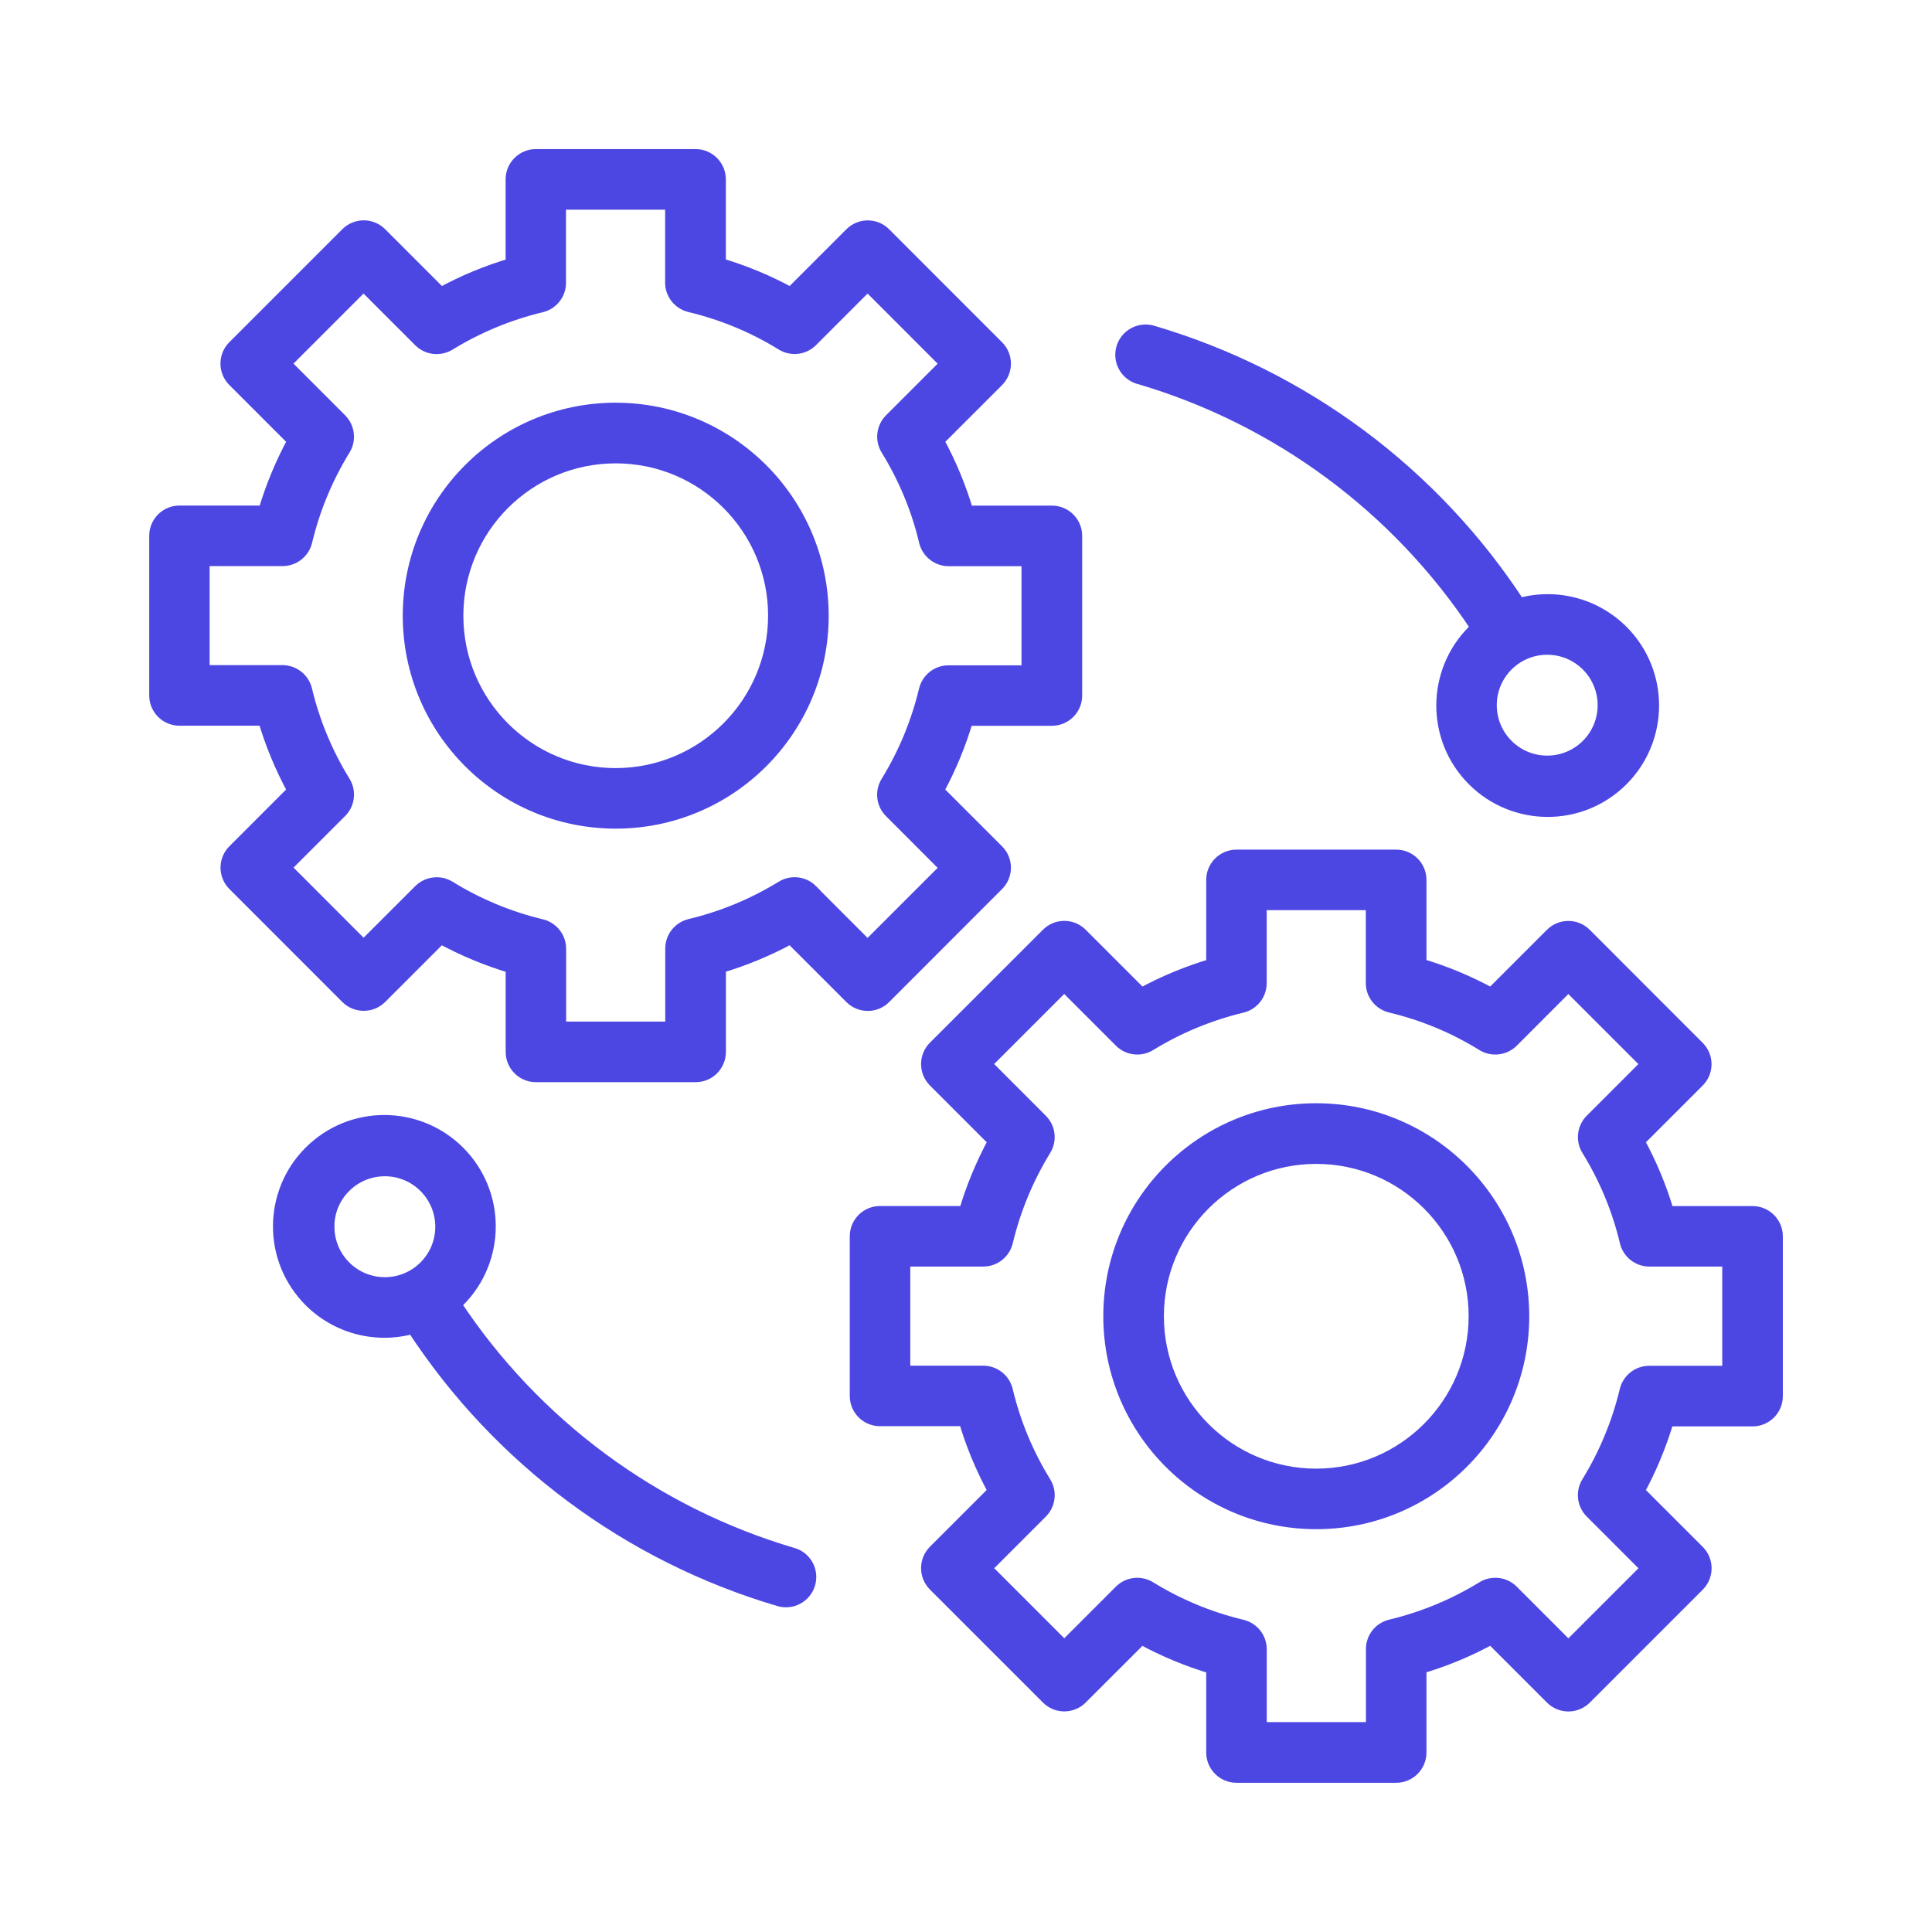
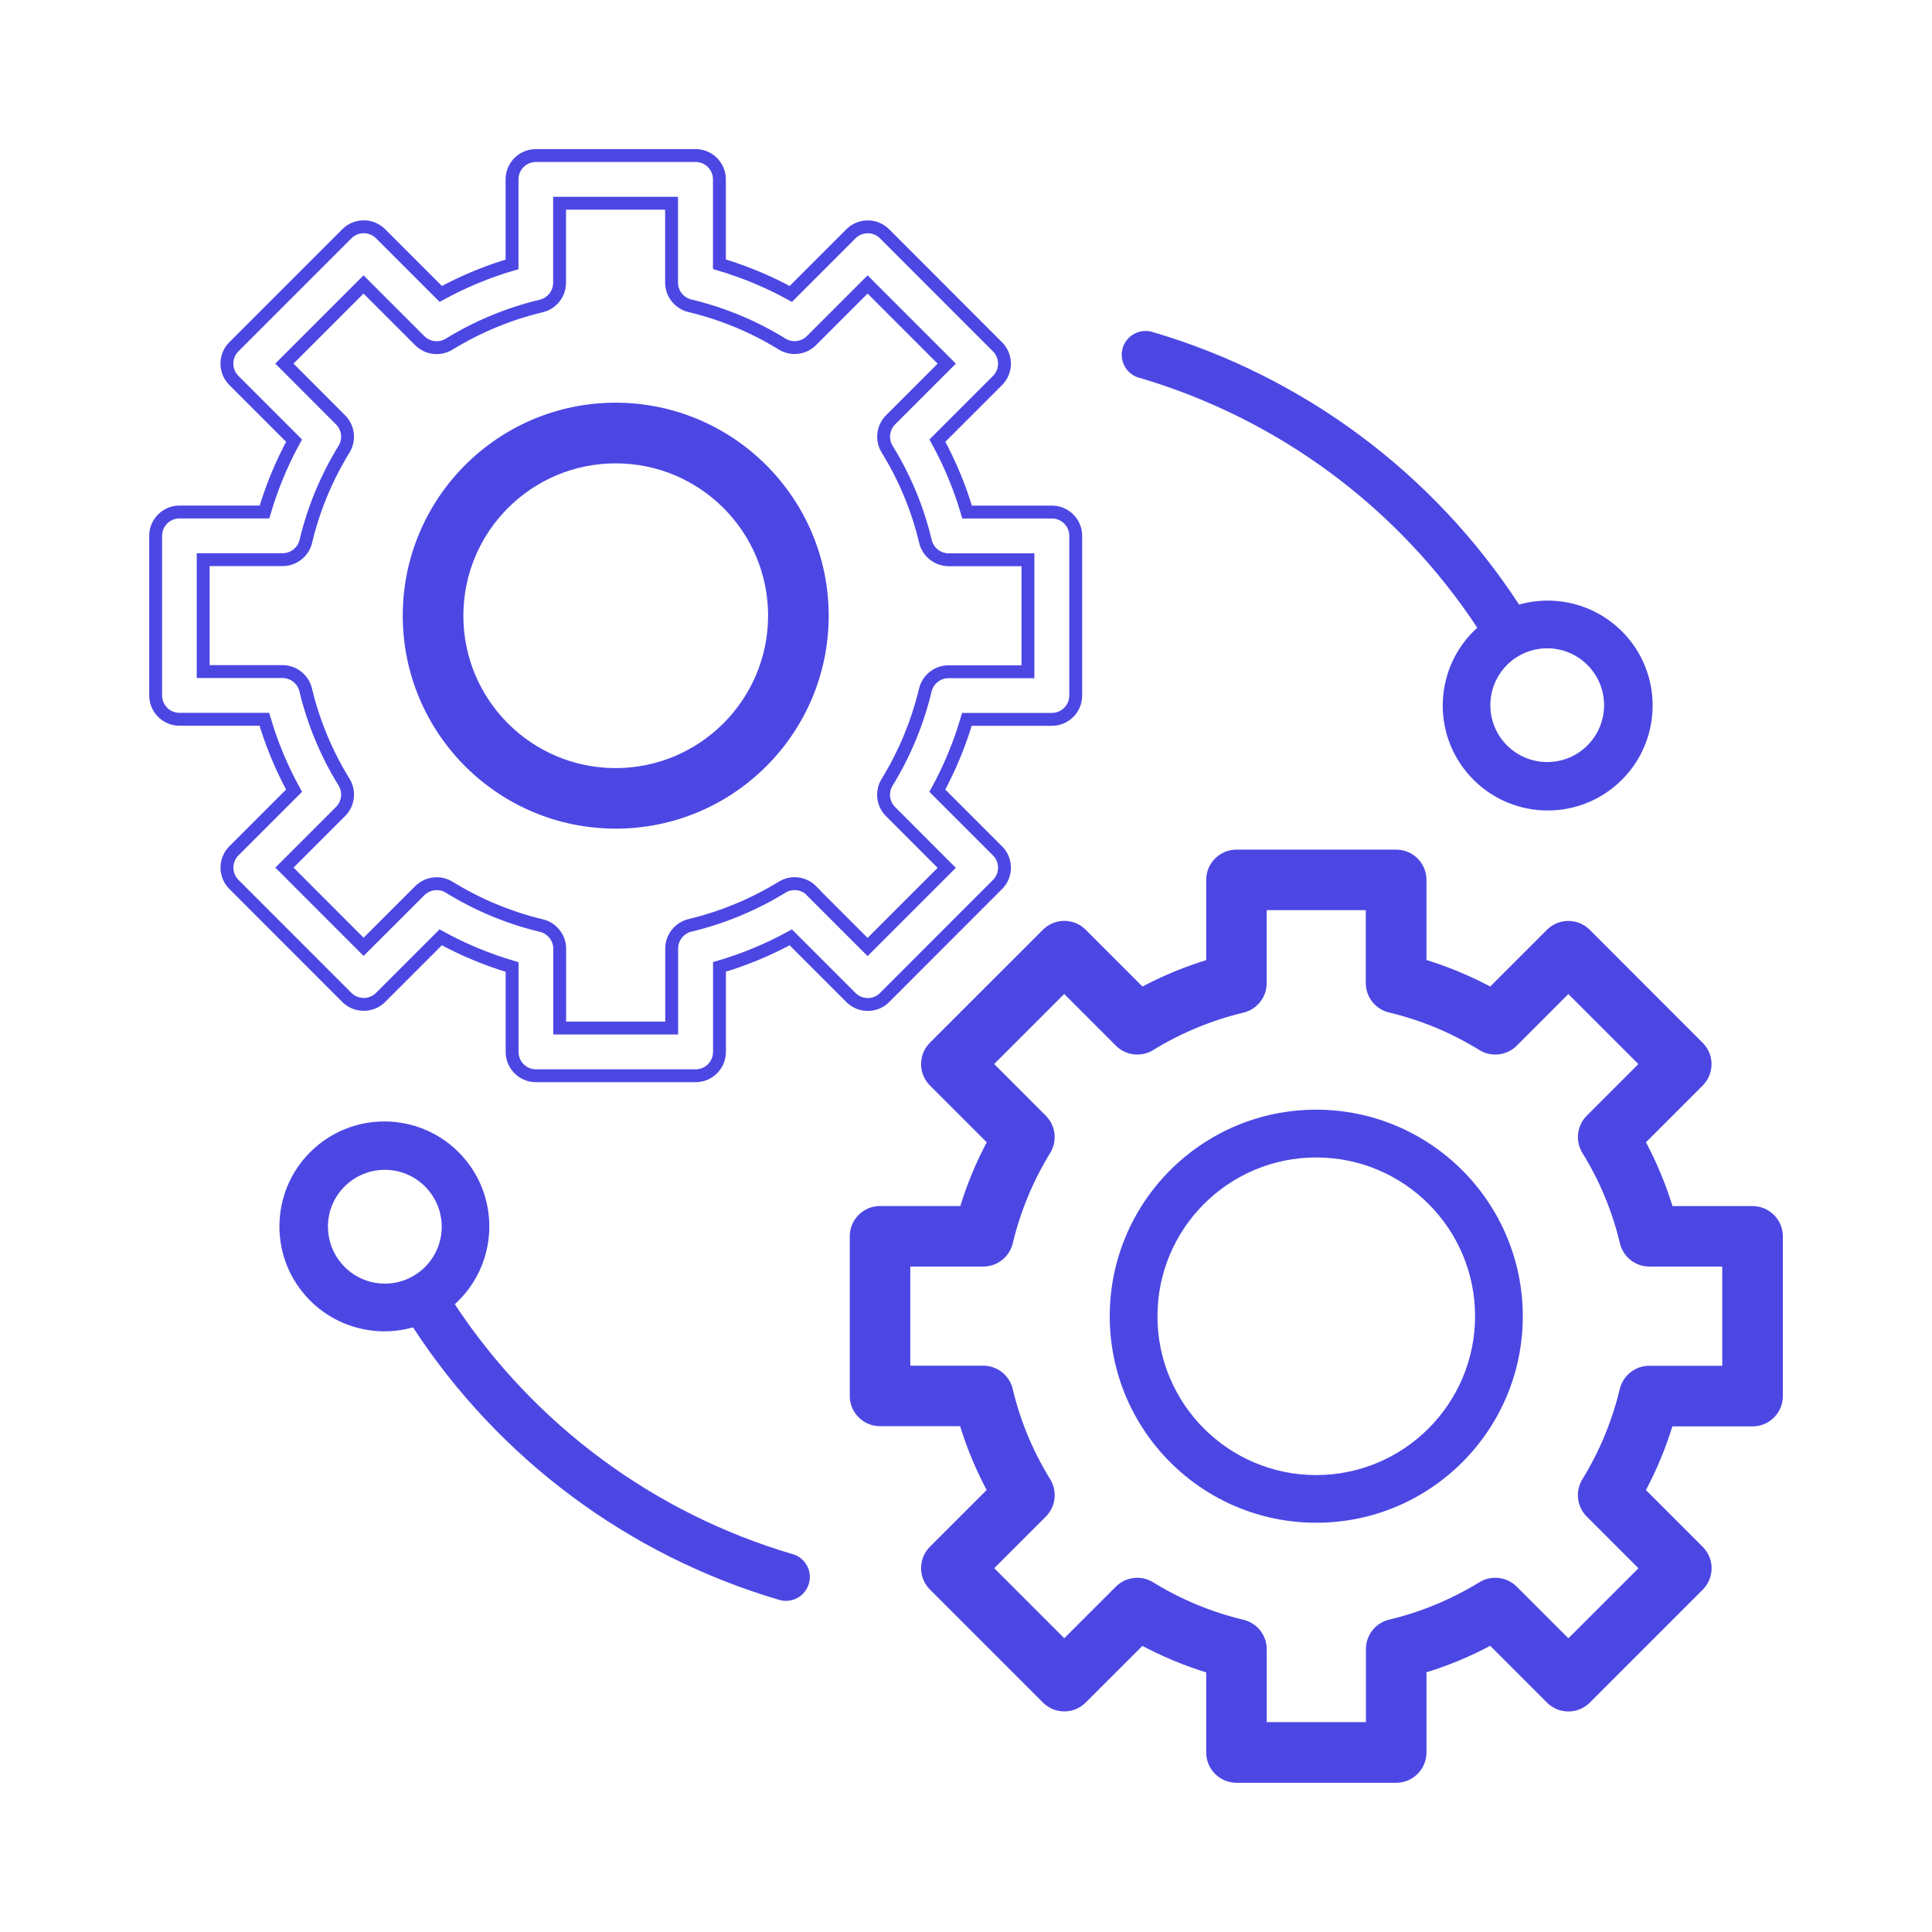
<svg xmlns="http://www.w3.org/2000/svg" id="Layer_2" data-name="Layer 2" viewBox="0 0 300 300">
  <defs>
    <style>
      .cls-1 {
        stroke: #4c47e3;
        stroke-width: 2px;
      }

      .cls-1, .cls-2 {
        fill: none;
      }

      .cls-3 {
        fill: #4c47e3;
      }

      .cls-4 {
        clip-path: url(#clippath);
      }
    </style>
    <clipPath id="clippath">
      <rect class="cls-2" width="300" height="300" />
    </clipPath>
  </defs>
  <g id="Layer_1-2" data-name="Layer 1">
    <g class="cls-4">
      <g>
        <g>
-           <path class="cls-3" d="M137.36,154.89l17.53-17.54c1.45-1.44,1.45-3.79,0-5.23,0,0,0,0,0,0l-9.34-9.34c1.92-3.52,3.46-7.23,4.59-11.08h13.2c2.05,0,3.7-1.66,3.7-3.7v-24.79c0-2.05-1.66-3.7-3.7-3.7h-13.17c-1.13-3.85-2.68-7.57-4.61-11.09l9.33-9.33c1.45-1.45,1.45-3.79,0-5.24,0,0,0,0,0,0l-17.53-17.54c-1.44-1.45-3.79-1.45-5.23,0,0,0,0,0,0,0l-9.33,9.33c-3.52-1.93-7.24-3.47-11.09-4.61v-13.18c0-2.04-1.66-3.7-3.7-3.7,0,0,0,0,0,0h-24.8c-2.04,0-3.7,1.66-3.7,3.7h0v13.2c-3.84,1.13-7.56,2.67-11.07,4.59l-9.34-9.34c-1.45-1.45-3.79-1.45-5.24,0,0,0,0,0,0,0l-17.54,17.54c-1.45,1.45-1.45,3.79,0,5.24,0,0,0,0,0,0l9.34,9.34c-1.92,3.52-3.46,7.23-4.59,11.08h-13.2c-2.04,0-3.7,1.66-3.7,3.7,0,0,0,0,0,0v24.79c0,2.04,1.66,3.7,3.7,3.7h13.18c1.13,3.85,2.68,7.57,4.61,11.09l-9.33,9.33c-1.45,1.44-1.45,3.79,0,5.23,0,0,0,0,0,0l17.53,17.54c1.45,1.44,3.79,1.44,5.24,0l9.33-9.33c3.52,1.93,7.24,3.47,11.09,4.61v13.18c0,2.05,1.66,3.7,3.7,3.7h24.8c2.05,0,3.7-1.66,3.7-3.7v-13.2c3.84-1.13,7.56-2.67,11.07-4.59l9.34,9.34c1.45,1.45,3.79,1.45,5.24,0h0ZM126.01,138.3c-1.21-1.21-3.1-1.44-4.56-.54-4.43,2.72-9.26,4.72-14.31,5.93-1.66.4-2.84,1.89-2.84,3.6v12.34h-17.39v-12.31c0-1.71-1.18-3.2-2.85-3.6-5.05-1.21-9.88-3.22-14.3-5.95-1.46-.9-3.35-.68-4.57.53l-8.73,8.72-12.29-12.3,8.72-8.72c1.21-1.21,1.43-3.1.53-4.56-2.73-4.42-4.74-9.25-5.95-14.31-.4-1.67-1.89-2.84-3.6-2.85h-12.32v-17.38h12.34c1.71,0,3.2-1.18,3.6-2.84,1.2-5.05,3.21-9.88,5.93-14.31.9-1.46.67-3.35-.54-4.56l-8.72-8.73,12.29-12.29,8.73,8.73c1.21,1.21,3.1,1.43,4.56.54,4.43-2.72,9.26-4.72,14.31-5.93,1.66-.4,2.84-1.89,2.84-3.6v-12.35h17.39v12.32c0,1.71,1.18,3.2,2.85,3.6,5.06,1.21,9.89,3.21,14.31,5.94,1.46.9,3.35.68,4.56-.53l8.72-8.72,12.29,12.3-8.72,8.72c-1.21,1.22-1.43,3.1-.53,4.57,2.73,4.42,4.74,9.25,5.94,14.31.4,1.67,1.89,2.84,3.6,2.85h12.32v17.39h-12.34c-1.71,0-3.2,1.18-3.6,2.85-1.21,5.05-3.21,9.88-5.93,14.31-.9,1.46-.68,3.35.54,4.56l8.72,8.73-12.29,12.29-8.73-8.73Z" />
          <path class="cls-3" d="M95.61,63.53c-17.71,0-32.07,14.36-32.07,32.07s14.36,32.07,32.07,32.07,32.07-14.36,32.07-32.07c-.02-17.7-14.37-32.05-32.07-32.07ZM95.61,120.27c-13.62,0-24.66-11.04-24.66-24.66,0-13.62,11.04-24.66,24.66-24.66,13.62,0,24.66,11.04,24.66,24.66-.02,13.61-11.05,24.64-24.66,24.66h0ZM272.14,188.28h-13.18c-1.13-3.85-2.68-7.57-4.61-11.09l9.33-9.33c1.45-1.44,1.45-3.79,0-5.23h0s-17.53-17.54-17.53-17.54c-1.45-1.45-3.79-1.45-5.24,0,0,0,0,0,0,0l-9.33,9.33c-3.52-1.93-7.24-3.47-11.08-4.61v-13.18c0-2.05-1.66-3.7-3.7-3.7h-24.8c-2.05,0-3.7,1.66-3.7,3.7v13.2c-3.84,1.13-7.56,2.67-11.08,4.59l-9.34-9.34c-1.44-1.45-3.79-1.45-5.23,0,0,0,0,0,0,0l-17.54,17.53c-1.45,1.45-1.45,3.79,0,5.24l9.34,9.34c-1.92,3.52-3.46,7.23-4.59,11.08h-13.21c-2.05,0-3.7,1.66-3.7,3.7v24.79c0,2.05,1.66,3.7,3.7,3.7h13.18c1.13,3.85,2.68,7.57,4.61,11.09l-9.33,9.33c-1.45,1.45-1.45,3.79,0,5.24l17.54,17.54c1.44,1.45,3.79,1.45,5.23,0h0s9.33-9.32,9.33-9.32c3.52,1.93,7.24,3.47,11.09,4.61v13.18c0,2.04,1.66,3.7,3.7,3.7h24.8c2.04,0,3.7-1.66,3.7-3.7h0v-13.2c3.84-1.13,7.56-2.67,11.08-4.6l9.34,9.34c1.45,1.45,3.79,1.45,5.24,0,0,0,0,0,0,0l17.53-17.53c1.45-1.45,1.45-3.79,0-5.24,0,0,0,0,0,0l-9.34-9.34c1.92-3.52,3.46-7.23,4.59-11.07h13.2c2.04,0,3.7-1.66,3.7-3.7h0v-24.81c0-2.04-1.66-3.7-3.7-3.7h0,0ZM268.43,213.08h-12.34c-1.71,0-3.2,1.18-3.6,2.84-1.21,5.05-3.21,9.88-5.93,14.31-.9,1.46-.67,3.35.54,4.56l8.73,8.73-12.29,12.29-8.73-8.73c-1.21-1.21-3.1-1.43-4.56-.54-4.43,2.72-9.26,4.72-14.31,5.93-1.67.4-2.84,1.89-2.84,3.6v12.34h-17.4v-12.32c0-1.71-1.18-3.2-2.85-3.6-5.06-1.21-9.89-3.21-14.31-5.94-1.46-.9-3.35-.68-4.56.53l-8.72,8.72-12.29-12.29,8.72-8.72c1.21-1.21,1.44-3.1.53-4.57-2.73-4.42-4.74-9.25-5.94-14.31-.4-1.67-1.89-2.84-3.6-2.85h-12.33v-17.39h12.34c1.71,0,3.2-1.18,3.6-2.85,1.21-5.05,3.21-9.88,5.93-14.31.9-1.46.68-3.35-.54-4.56l-8.72-8.73,12.29-12.29,8.73,8.73c1.21,1.22,3.1,1.44,4.56.54,4.43-2.72,9.26-4.72,14.31-5.93,1.66-.4,2.84-1.89,2.84-3.6v-12.34h17.39v12.32c0,1.71,1.18,3.2,2.85,3.6,5.06,1.21,9.89,3.21,14.31,5.95,1.46.9,3.35.68,4.57-.53l8.72-8.73,12.29,12.29-8.72,8.72c-1.21,1.21-1.43,3.1-.53,4.56,2.73,4.42,4.74,9.25,5.94,14.31.4,1.67,1.88,2.85,3.6,2.85h12.32v17.39Z" />
          <path class="cls-3" d="M204.39,172.31c-17.71,0-32.07,14.36-32.07,32.07s14.36,32.07,32.07,32.07,32.07-14.36,32.07-32.07c-.02-17.7-14.37-32.05-32.07-32.07ZM204.39,229.05c-13.62,0-24.66-11.04-24.66-24.66,0-13.62,11.04-24.66,24.66-24.66,13.62,0,24.66,11.04,24.66,24.66-.02,13.61-11.05,24.64-24.66,24.66h0ZM176.91,58.66c21.53,6.34,40.12,20.08,52.48,38.81-6.67,6.04-7.19,16.35-1.15,23.02,6.04,6.67,16.35,7.19,23.02,1.15,6.67-6.04,7.19-16.35,1.15-23.02-4.16-4.59-10.56-6.43-16.53-4.74-13.32-20.43-33.49-35.43-56.88-42.32-1.95-.61-4.03.47-4.65,2.42-.61,1.95.47,4.03,2.42,4.65.04.01.09.03.13.04h0ZM249.08,109.5c0,4.88-3.95,8.83-8.83,8.83-4.88,0-8.83-3.95-8.83-8.83s3.95-8.83,8.83-8.83h0c4.88,0,8.83,3.96,8.83,8.83ZM123.09,241.33c-21.52-6.34-40.11-20.09-52.47-38.81,6.67-6.04,7.19-16.35,1.15-23.02-6.04-6.67-16.35-7.19-23.02-1.15-6.67,6.04-7.19,16.35-1.15,23.02,4.16,4.59,10.56,6.43,16.53,4.74,13.32,20.42,33.48,35.43,56.87,42.32.34.1.69.15,1.05.15,2.05,0,3.7-1.67,3.7-3.71,0-1.64-1.08-3.08-2.65-3.54h0ZM50.92,190.48c0-4.88,3.96-8.83,8.84-8.83,4.88,0,8.83,3.96,8.83,8.84,0,4.88-3.96,8.83-8.83,8.83-4.88,0-8.83-3.96-8.83-8.84h0Z" />
        </g>
        <g>
          <path class="cls-1" d="M137.36,154.89l17.53-17.54c1.45-1.44,1.45-3.79,0-5.23,0,0,0,0,0,0l-9.34-9.34c1.92-3.52,3.46-7.23,4.59-11.08h13.2c2.05,0,3.7-1.66,3.7-3.7v-24.79c0-2.05-1.66-3.7-3.7-3.7h-13.17c-1.13-3.85-2.68-7.57-4.61-11.09l9.33-9.33c1.45-1.45,1.45-3.79,0-5.24,0,0,0,0,0,0l-17.53-17.54c-1.44-1.45-3.79-1.45-5.23,0,0,0,0,0,0,0l-9.33,9.33c-3.52-1.93-7.24-3.47-11.09-4.61v-13.18c0-2.04-1.66-3.7-3.7-3.7,0,0,0,0,0,0h-24.8c-2.04,0-3.7,1.66-3.7,3.7h0v13.2c-3.84,1.13-7.56,2.67-11.07,4.59l-9.34-9.34c-1.45-1.45-3.79-1.45-5.24,0,0,0,0,0,0,0l-17.54,17.54c-1.45,1.45-1.45,3.79,0,5.24,0,0,0,0,0,0l9.34,9.34c-1.92,3.52-3.46,7.23-4.59,11.08h-13.2c-2.04,0-3.7,1.66-3.7,3.7,0,0,0,0,0,0v24.79c0,2.04,1.66,3.7,3.7,3.7h13.18c1.13,3.85,2.68,7.57,4.61,11.09l-9.33,9.33c-1.45,1.44-1.45,3.79,0,5.23,0,0,0,0,0,0l17.53,17.54c1.45,1.44,3.79,1.44,5.24,0l9.33-9.33c3.52,1.93,7.24,3.47,11.09,4.61v13.18c0,2.05,1.66,3.7,3.7,3.7h24.8c2.05,0,3.7-1.66,3.7-3.7v-13.2c3.84-1.13,7.56-2.67,11.07-4.59l9.34,9.34c1.45,1.45,3.79,1.45,5.24,0h0ZM126.01,138.3c-1.21-1.21-3.1-1.44-4.56-.54-4.43,2.72-9.26,4.72-14.31,5.93-1.66.4-2.84,1.89-2.84,3.6v12.34h-17.39v-12.31c0-1.71-1.18-3.2-2.85-3.6-5.05-1.21-9.88-3.22-14.3-5.95-1.46-.9-3.35-.68-4.57.53l-8.73,8.72-12.29-12.3,8.72-8.72c1.21-1.21,1.43-3.1.53-4.56-2.73-4.42-4.74-9.25-5.95-14.31-.4-1.67-1.89-2.84-3.6-2.85h-12.32v-17.38h12.34c1.71,0,3.2-1.18,3.6-2.84,1.2-5.05,3.21-9.88,5.93-14.31.9-1.46.67-3.35-.54-4.56l-8.72-8.73,12.29-12.29,8.73,8.73c1.21,1.21,3.1,1.43,4.56.54,4.43-2.72,9.26-4.72,14.31-5.93,1.66-.4,2.84-1.89,2.84-3.6v-12.35h17.39v12.32c0,1.71,1.18,3.2,2.85,3.6,5.06,1.21,9.89,3.21,14.31,5.94,1.46.9,3.35.68,4.56-.53l8.72-8.72,12.29,12.3-8.72,8.72c-1.21,1.22-1.43,3.1-.53,4.57,2.73,4.42,4.74,9.25,5.94,14.31.4,1.67,1.89,2.84,3.6,2.85h12.32v17.39h-12.34c-1.71,0-3.2,1.18-3.6,2.85-1.21,5.05-3.21,9.88-5.93,14.31-.9,1.46-.68,3.35.54,4.56l8.72,8.73-12.29,12.29-8.73-8.73Z" />
          <path class="cls-1" d="M95.61,63.53c-17.71,0-32.07,14.36-32.07,32.07s14.36,32.07,32.07,32.07,32.07-14.36,32.07-32.07c-.02-17.7-14.37-32.05-32.07-32.07ZM95.61,120.27c-13.62,0-24.66-11.04-24.66-24.66,0-13.62,11.04-24.66,24.66-24.66,13.62,0,24.66,11.04,24.66,24.66-.02,13.61-11.05,24.64-24.66,24.66h0ZM272.14,188.28h-13.18c-1.13-3.85-2.68-7.57-4.61-11.09l9.33-9.33c1.45-1.44,1.45-3.79,0-5.23h0s-17.53-17.54-17.53-17.54c-1.45-1.45-3.79-1.45-5.24,0,0,0,0,0,0,0l-9.33,9.33c-3.52-1.93-7.24-3.47-11.08-4.61v-13.18c0-2.05-1.66-3.7-3.7-3.7h-24.8c-2.05,0-3.7,1.66-3.7,3.7v13.2c-3.84,1.13-7.56,2.67-11.08,4.59l-9.34-9.34c-1.44-1.45-3.79-1.45-5.23,0,0,0,0,0,0,0l-17.54,17.53c-1.45,1.45-1.45,3.79,0,5.24l9.34,9.34c-1.92,3.52-3.46,7.23-4.59,11.08h-13.21c-2.05,0-3.7,1.66-3.7,3.7v24.79c0,2.05,1.66,3.7,3.7,3.7h13.18c1.13,3.85,2.68,7.57,4.61,11.09l-9.33,9.33c-1.45,1.45-1.45,3.79,0,5.24l17.54,17.54c1.44,1.45,3.79,1.45,5.23,0h0s9.33-9.32,9.33-9.32c3.52,1.93,7.24,3.47,11.09,4.61v13.18c0,2.04,1.66,3.7,3.7,3.7h24.8c2.04,0,3.7-1.66,3.7-3.7h0v-13.2c3.84-1.13,7.56-2.67,11.08-4.6l9.34,9.34c1.45,1.45,3.79,1.45,5.24,0,0,0,0,0,0,0l17.53-17.53c1.45-1.45,1.45-3.79,0-5.24,0,0,0,0,0,0l-9.34-9.34c1.92-3.52,3.46-7.23,4.59-11.07h13.2c2.04,0,3.7-1.66,3.7-3.7h0v-24.81c0-2.04-1.66-3.7-3.7-3.7h0,0ZM268.43,213.08h-12.34c-1.71,0-3.2,1.18-3.6,2.84-1.21,5.05-3.21,9.88-5.93,14.31-.9,1.46-.67,3.35.54,4.56l8.73,8.73-12.29,12.29-8.73-8.73c-1.21-1.21-3.1-1.43-4.56-.54-4.43,2.72-9.26,4.72-14.31,5.93-1.67.4-2.84,1.89-2.84,3.6v12.34h-17.4v-12.32c0-1.71-1.18-3.2-2.85-3.6-5.06-1.21-9.89-3.21-14.31-5.94-1.46-.9-3.35-.68-4.56.53l-8.72,8.72-12.29-12.29,8.72-8.72c1.21-1.21,1.44-3.1.53-4.57-2.73-4.42-4.74-9.25-5.94-14.31-.4-1.67-1.89-2.84-3.6-2.85h-12.33v-17.39h12.34c1.71,0,3.2-1.18,3.6-2.85,1.21-5.05,3.21-9.88,5.93-14.31.9-1.46.68-3.35-.54-4.56l-8.72-8.73,12.29-12.29,8.73,8.73c1.21,1.22,3.1,1.44,4.56.54,4.43-2.72,9.26-4.72,14.31-5.93,1.66-.4,2.84-1.89,2.84-3.6v-12.34h17.39v12.32c0,1.71,1.18,3.2,2.85,3.6,5.06,1.21,9.89,3.21,14.31,5.95,1.46.9,3.35.68,4.57-.53l8.72-8.73,12.29,12.29-8.72,8.72c-1.21,1.21-1.43,3.1-.53,4.56,2.73,4.42,4.74,9.25,5.94,14.31.4,1.67,1.88,2.85,3.6,2.85h12.32v17.39Z" />
-           <path class="cls-1" d="M204.39,172.31c-17.71,0-32.07,14.36-32.07,32.07s14.36,32.07,32.07,32.07,32.07-14.36,32.07-32.07c-.02-17.7-14.37-32.05-32.07-32.07ZM204.39,229.05c-13.62,0-24.66-11.04-24.66-24.66,0-13.62,11.04-24.66,24.66-24.66,13.62,0,24.66,11.04,24.66,24.66-.02,13.61-11.05,24.64-24.66,24.66h0ZM176.91,58.66c21.53,6.34,40.12,20.08,52.48,38.81-6.67,6.04-7.19,16.35-1.15,23.02,6.04,6.67,16.35,7.19,23.02,1.15,6.67-6.04,7.19-16.35,1.15-23.02-4.16-4.59-10.56-6.43-16.53-4.74-13.32-20.43-33.49-35.43-56.88-42.32-1.95-.61-4.03.47-4.65,2.42-.61,1.95.47,4.03,2.42,4.65.04.01.09.03.13.04h0ZM249.08,109.5c0,4.88-3.95,8.83-8.83,8.83-4.88,0-8.83-3.95-8.83-8.83s3.95-8.83,8.83-8.83h0c4.88,0,8.83,3.96,8.83,8.83ZM123.09,241.33c-21.52-6.34-40.11-20.09-52.47-38.81,6.67-6.04,7.19-16.35,1.15-23.02-6.04-6.67-16.35-7.19-23.02-1.15-6.67,6.04-7.19,16.35-1.15,23.02,4.16,4.59,10.56,6.43,16.53,4.74,13.32,20.42,33.48,35.43,56.87,42.32.34.1.69.15,1.05.15,2.05,0,3.7-1.67,3.7-3.71,0-1.64-1.08-3.08-2.65-3.54h0ZM50.92,190.48c0-4.88,3.96-8.83,8.84-8.83,4.88,0,8.83,3.96,8.83,8.84,0,4.88-3.96,8.83-8.83,8.83-4.88,0-8.83-3.96-8.83-8.84h0Z" />
        </g>
      </g>
    </g>
  </g>
</svg>